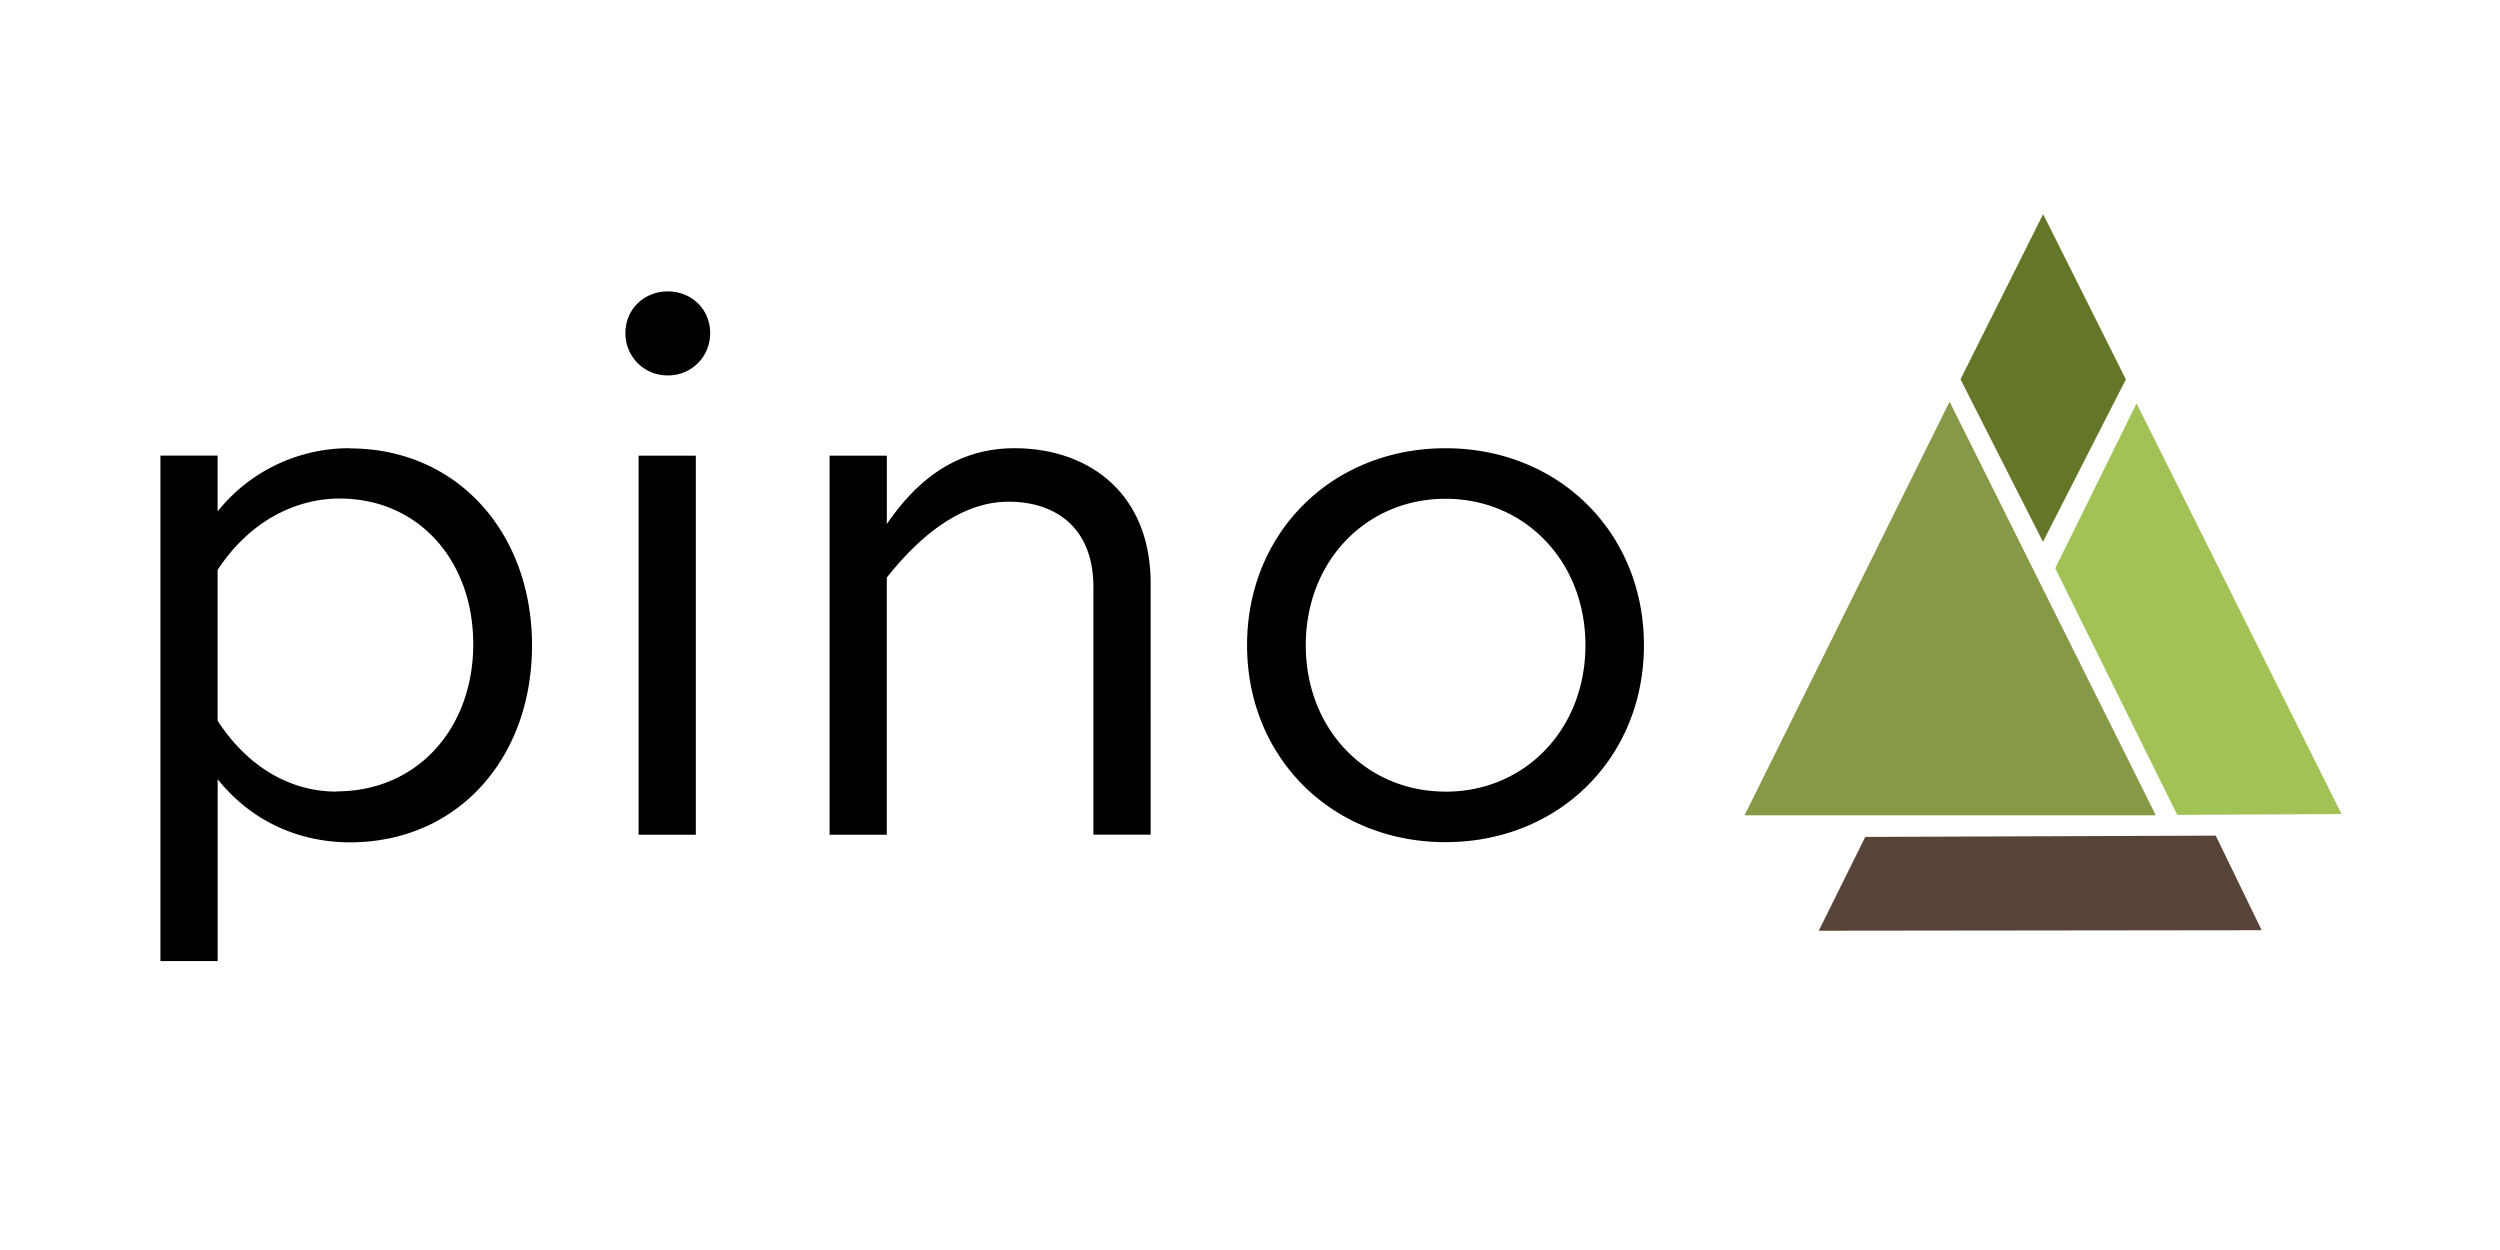
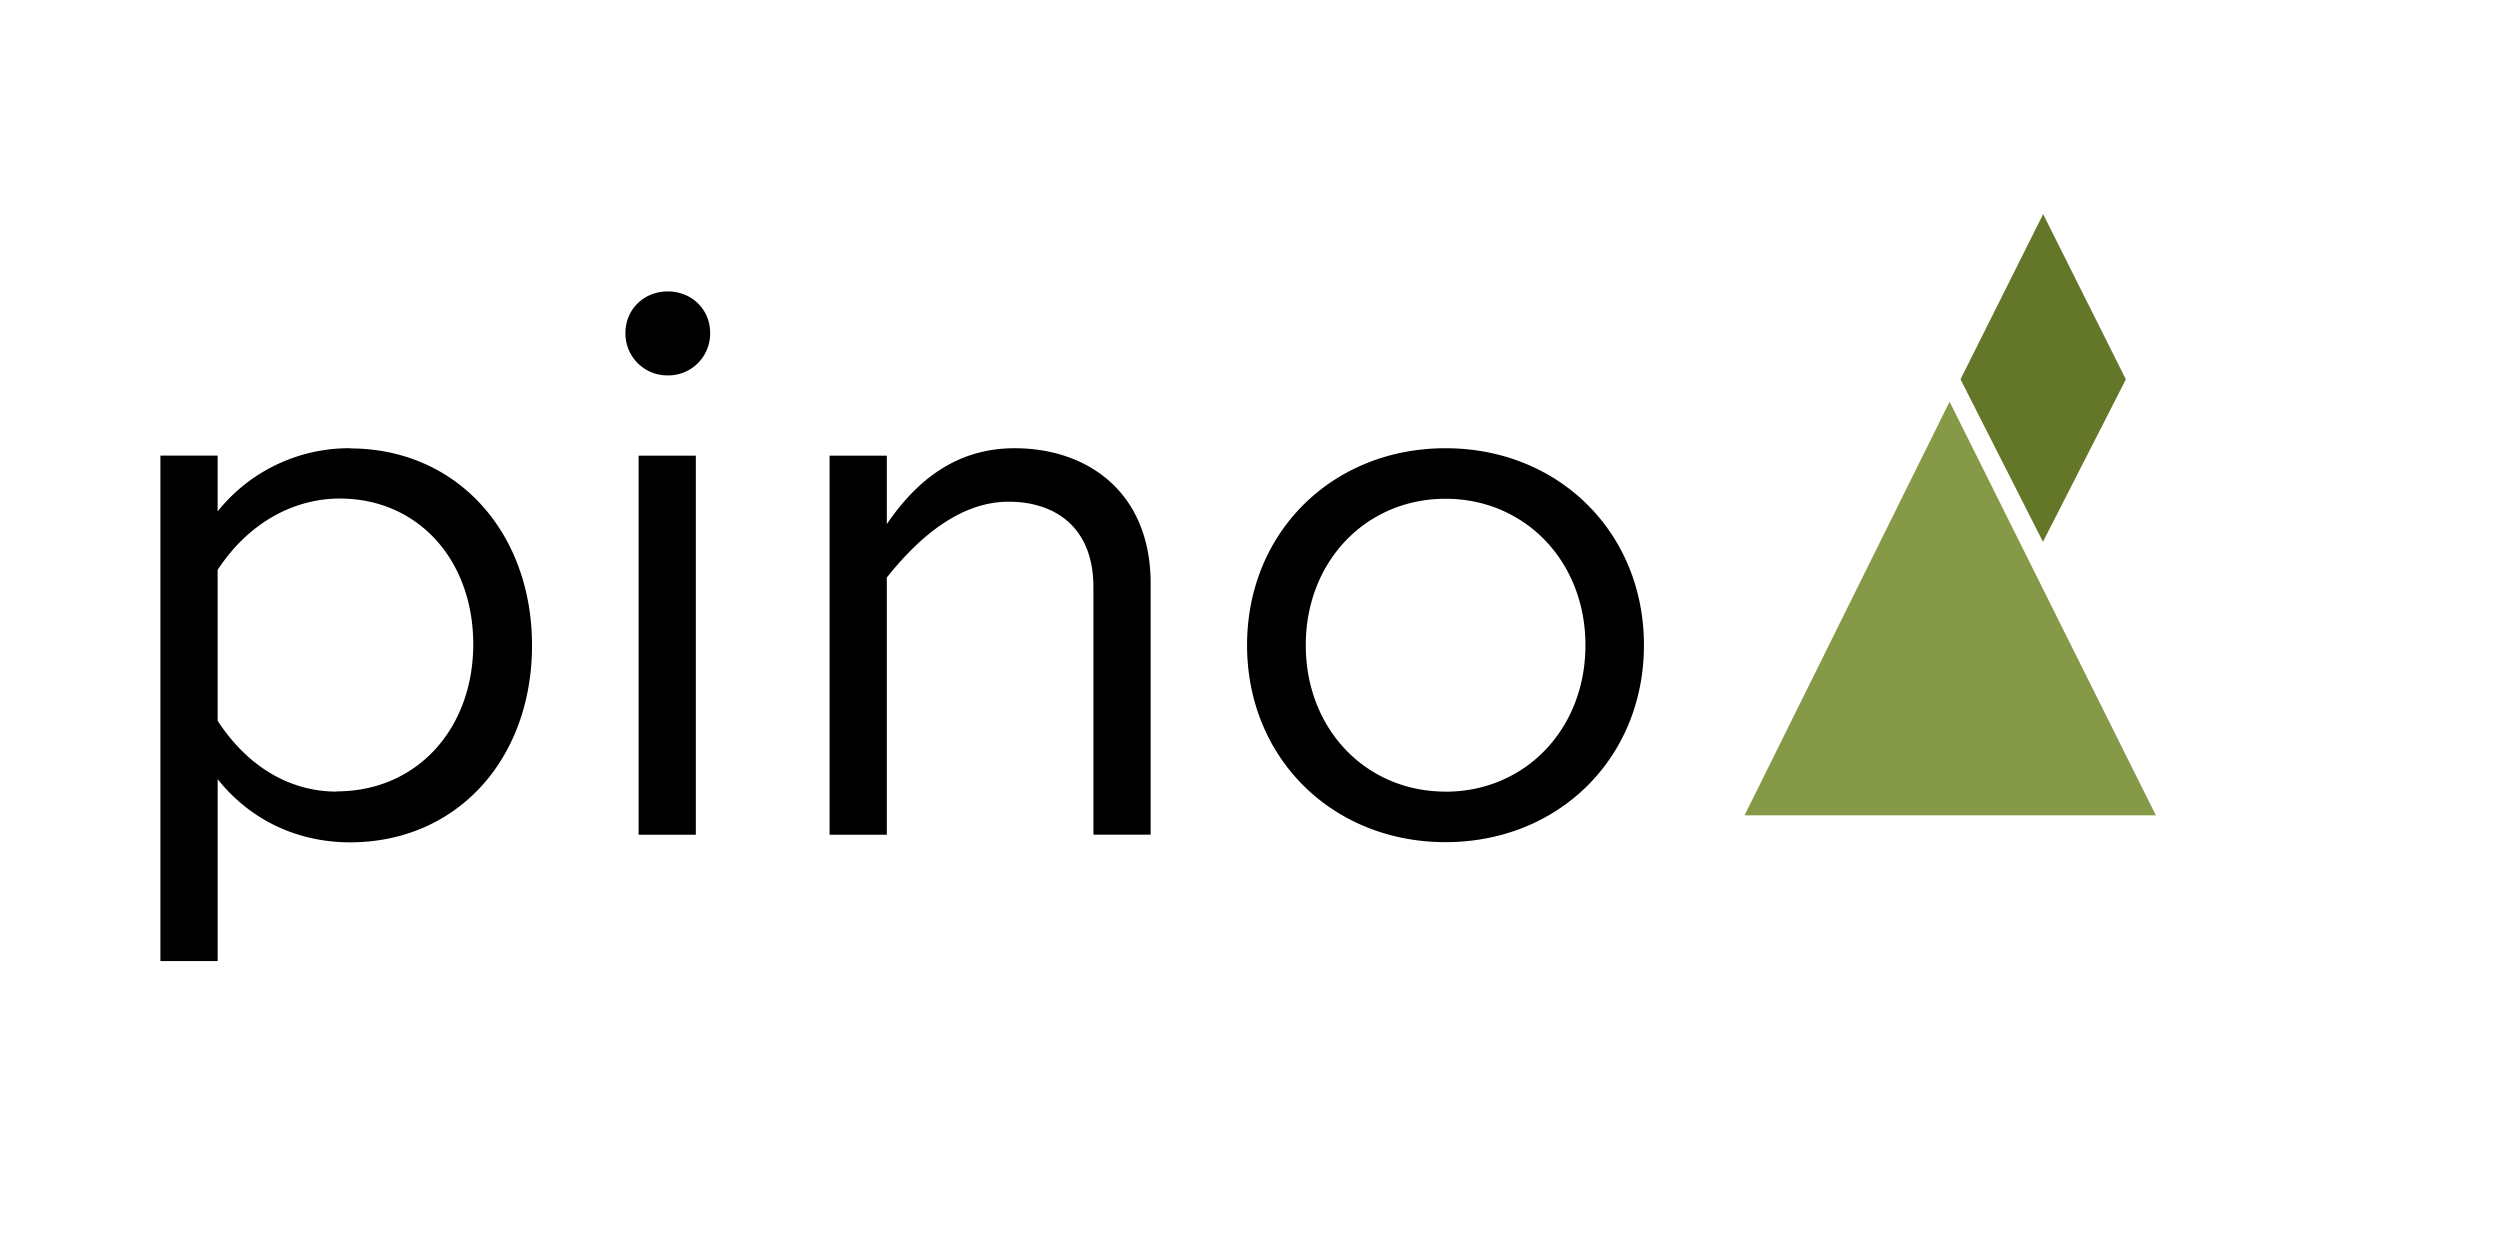
<svg xmlns="http://www.w3.org/2000/svg" xmlns:ns1="http://sodipodi.sourceforge.net/DTD/sodipodi-0.dtd" xmlns:ns2="http://www.inkscape.org/namespaces/inkscape" width="120" height="60" version="1.1" id="svg14" ns1:docname="pino-ar21.svg" ns2:version="0.92.4 (5da689c313, 2019-01-14)">
  <defs id="defs18" />
  <ns1:namedview pagecolor="#ffffff" bordercolor="#666666" borderopacity="1" objecttolerance="10" gridtolerance="10" guidetolerance="10" ns2:pageopacity="0" ns2:pageshadow="2" ns2:window-width="1920" ns2:window-height="1001" id="namedview16" showgrid="false" ns2:zoom="2.825" ns2:cx="60" ns2:cy="30" ns2:window-x="-9" ns2:window-y="-9" ns2:window-maximized="1" ns2:current-layer="svg14" />
  <path d="M16.796 21.515a8.08 8.08 0 0 0-6.35 3.032V21.87H7.7v24.26h2.747V37.4c1.712 2.14 4.067 3.032 6.35 3.032 5.173 0 8.74-4.03 8.74-9.454s-3.603-9.454-8.74-9.454zm-.642 16.482c-2.033 0-4.138-1-5.708-3.4v-7.242c1.64-2.497 3.924-3.425 5.85-3.425 3.817 0 6.42 2.997 6.42 6.992 0 4.03-2.676 7.064-6.564 7.064zm15.9-19.977a2.01 2.01 0 0 0 2.033-2.034c0-1.142-.892-1.998-2.033-1.998s-2.033.856-2.033 1.998a2.01 2.01 0 0 0 2.033 2.034zm-1.4 22.047H33.4V21.872h-2.747v18.194zm18.05-18.552c-2.854 0-4.745 1.605-6.136 3.64v-3.282H39.82v18.194h2.747V27.722c1.784-2.247 3.746-3.64 5.85-3.64 2.176 0 4.067 1.177 4.067 4.103v11.88h2.747V28.008c0-4.388-3.032-6.493-6.53-6.493zm20.68 18.908c5.423 0 9.525-4.03 9.525-9.454s-4.103-9.454-9.525-9.454-9.525 4.03-9.525 9.454 4.103 9.454 9.525 9.454zm0-2.426c-3.817 0-6.707-2.997-6.707-7.028s2.9-7.028 6.707-7.028 6.717 2.997 6.717 7.03S73.2 38 69.394 38z" id="path2" />
  <path style="fill:#859947;fill-rule:evenodd" ns2:connector-curvature="0" id="path4" d="m 93.58,19.28 -9.842,19.857 h 19.744 z" />
  <path style="fill:#647728;fill-rule:evenodd" ns2:connector-curvature="0" id="path6" d="m 98.07,10.277 -3.966,7.93 3.958,7.8 3.98,-7.797 z" />
-   <path style="fill:#a3c255;fill-rule:evenodd" ns2:connector-curvature="0" id="path8" d="m 112.392,39.076 -9.836,-19.714 -3.905,7.915 5.857,11.837 z" />
-   <path style="fill:#584338;fill-rule:evenodd" ns2:connector-curvature="0" id="path10" d="M 89.533,40.172 87.3,44.675 108.56,44.65 106.355,40.11 Z" />
</svg>